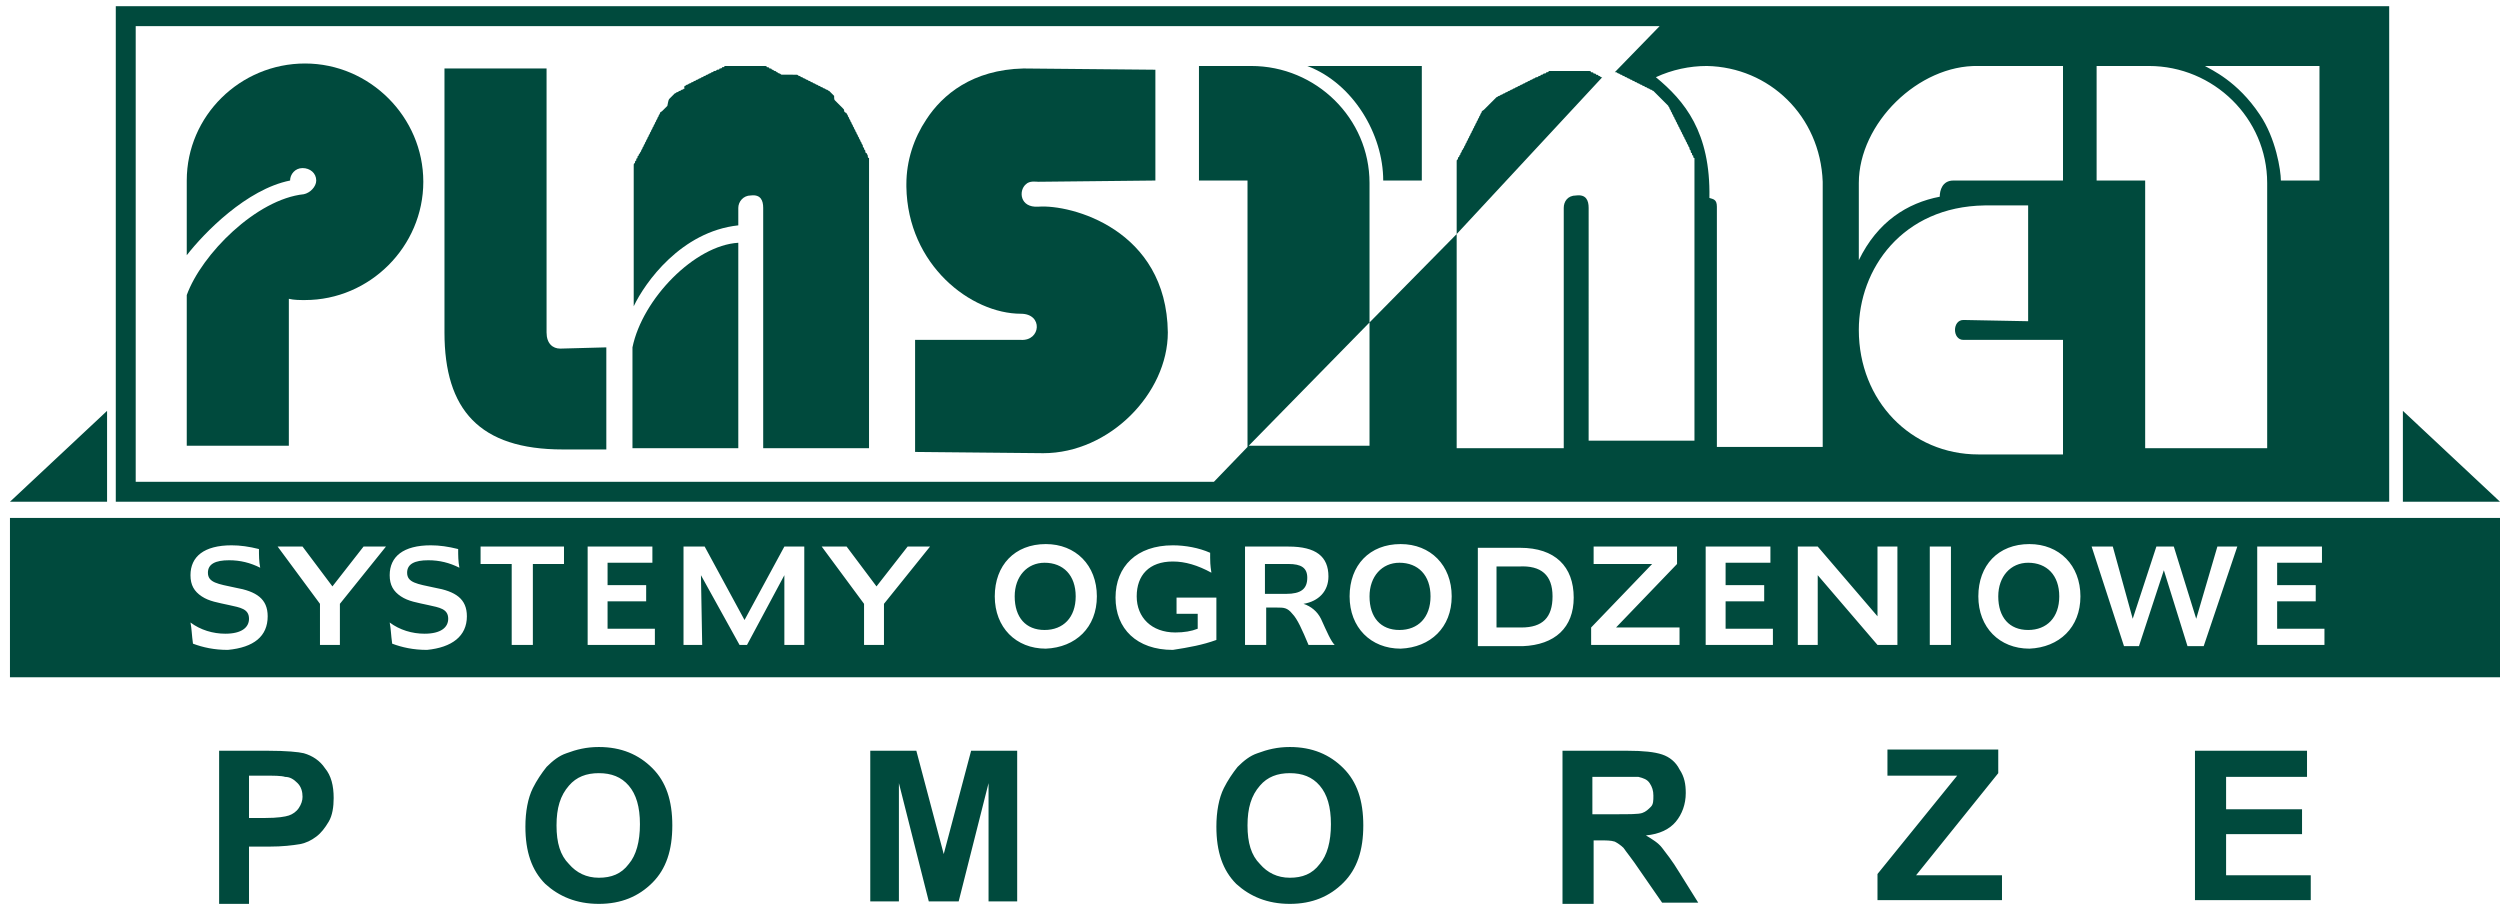
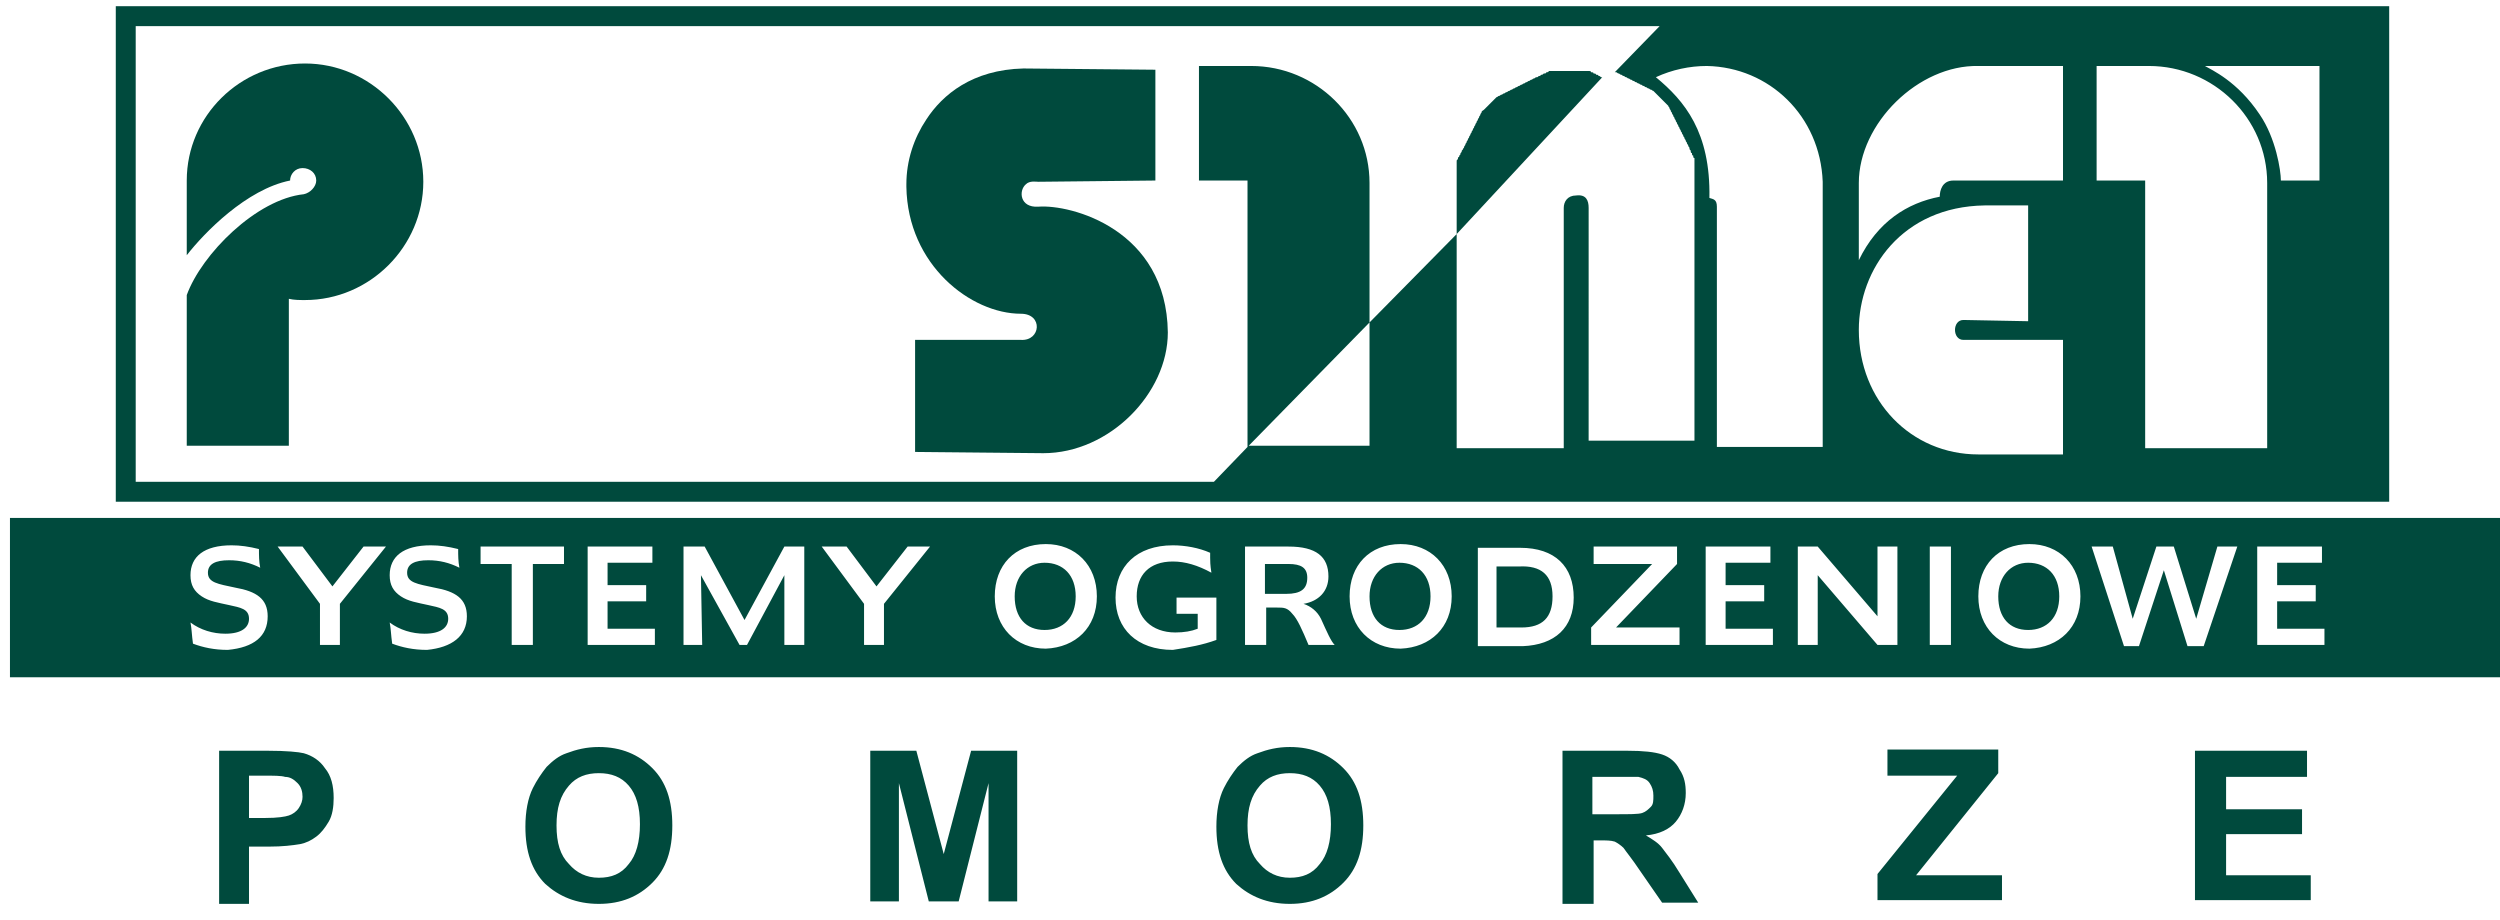
<svg xmlns="http://www.w3.org/2000/svg" version="1.1" id="Layer_1" x="0px" y="0px" viewBox="0 0 200.8 73.9" style="enable-background:new 0 0 200.8 73.9;" xml:space="preserve">
  <style type="text/css">
	.st0{fill-rule:evenodd;clip-rule:evenodd;fill:#004A3D;}
	.st1{fill:#004A3D;}
</style>
-   <path class="st0" d="M43.9,5.5h-8.2v21.2c0,6.2,2.8,9.4,9.5,9.4c1.2,0,2.3,0,3.5,0l0-8.2L45,28c-0.6,0-1.1-0.4-1.1-1.3V5.5z" />
  <path class="st0" d="M73.5,36.3l0-9l8.5,0c1.6,0.1,1.8-2.1,0-2.1c-4,0-9.1-3.9-9.2-10.2h0c0-0.1,0-0.1,0-0.2c0-1.9,0.6-3.7,1.6-5.2  c1.3-2,3.7-4,7.8-4.1l10.6,0.1l0,8.9l-9.4,0.1c-0.2,0-0.7-0.1-1,0.2c-0.6,0.5-0.5,1.9,1,1.8c2.6-0.2,10.3,1.8,10.4,10.1  c0,4.9-4.7,9.7-10,9.7L73.5,36.3z" />
-   <path class="st0" d="M105,5.3l9.2,0l0,9.2c-1,0-2.1,0-3.1,0C111.1,10.8,108.7,6.7,105,5.3" />
  <path class="st0" d="M23.3,35.8H15V23.7c1.2-3.3,5.6-7.7,9.4-8.1c0.5-0.1,1-0.6,1-1.1c0-0.6-0.5-1-1.1-1c-0.6,0-1,0.5-1,1  c-3.5,0.7-6.9,4.2-8.3,6v-5.9c0,0,0-0.1,0-0.1c0-5.2,4.3-9.4,9.5-9.4c5.2,0,9.5,4.3,9.5,9.5c0,5.2-4.3,9.5-9.5,9.5  c-0.4,0-0.9,0-1.3-0.1V35.8z" />
-   <path class="st0" d="M50.9,24.6V15h0v0c0,0,0,0,0,0v0v-0.1v0c0,0,0,0,0,0v0v0v0c0-0.1,0-0.2,0-0.2c0-0.1,0-0.2,0-0.2  c0-0.1,0-0.2,0-0.2c0-0.1,0-0.2,0-0.2c0-0.1,0-0.2,0-0.2c0-0.1,0-0.2,0-0.2c0-0.1,0-0.2,0-0.2c0-0.1,0-0.2,0-0.2  c0-0.1,0-0.2,0.1-0.2c0-0.1,0-0.2,0.1-0.2c0-0.1,0-0.2,0.1-0.2c0-0.1,0-0.2,0.1-0.2c0-0.1,0-0.1,0.1-0.2c0-0.1,0.1-0.1,0.1-0.2  c0-0.1,0.1-0.1,0.1-0.2c0-0.1,0.1-0.1,0.1-0.2c0-0.1,0.1-0.1,0.1-0.2c0-0.1,0.1-0.1,0.1-0.2c0-0.1,0.1-0.1,0.1-0.2  c0-0.1,0.1-0.1,0.1-0.2c0-0.1,0.1-0.1,0.1-0.2c0-0.1,0.1-0.1,0.1-0.2c0-0.1,0.1-0.1,0.1-0.2c0-0.1,0.1-0.1,0.1-0.2  c0-0.1,0.1-0.1,0.1-0.2c0-0.1,0.1-0.1,0.1-0.2c0-0.1,0.1-0.1,0.1-0.2c0-0.1,0.1-0.1,0.1-0.2c0-0.1,0.1-0.1,0.1-0.2  c0-0.1,0.1-0.1,0.2-0.2c0.1-0.1,0.1-0.1,0.2-0.2c0.1-0.1,0.1-0.1,0.2-0.2C53.7,8,53.7,8,53.8,7.9c0.1-0.1,0.1-0.1,0.2-0.2  c0.1-0.1,0.1-0.1,0.2-0.2c0.1,0,0.1-0.1,0.2-0.1c0.1,0,0.1-0.1,0.2-0.1c0.1,0,0.1-0.1,0.2-0.1c0.1,0,0.1-0.1,0.2-0.1  C54.9,7,55,6.9,55,6.9c0.1,0,0.1-0.1,0.2-0.1c0.1,0,0.1-0.1,0.2-0.1c0.1,0,0.1-0.1,0.2-0.1c0.1,0,0.1-0.1,0.2-0.1  c0.1,0,0.1-0.1,0.2-0.1c0.1,0,0.1-0.1,0.2-0.1c0.1,0,0.1-0.1,0.2-0.1c0.1,0,0.1-0.1,0.2-0.1c0.1,0,0.1-0.1,0.2-0.1  c0.1,0,0.1-0.1,0.2-0.1c0.1,0,0.1-0.1,0.2-0.1c0.1,0,0.1-0.1,0.2-0.1c0.1,0,0.1,0,0.2-0.1c0.1,0,0.2,0,0.2-0.1c0.1,0,0.2,0,0.2-0.1  c0.1,0,0.2,0,0.2-0.1c0.1,0,0.2,0,0.2,0c0.1,0,0.2,0,0.2,0c0.1,0,0.2,0,0.2,0c0.1,0,0.2,0,0.2,0c0.1,0,0.2,0,0.2,0  c0.1,0,0.2,0,0.2,0c0.1,0,0.2,0,0.2,0c0.1,0,0.2,0,0.2,0c0.1,0,0.2,0,0.2,0c0.1,0,0.2,0,0.2,0c0.1,0,0.2,0,0.2,0c0.1,0,0.2,0,0.2,0  c0.1,0,0.2,0,0.2,0c0.1,0,0.2,0,0.2,0c0.1,0,0.2,0,0.2,0c0.1,0,0.2,0,0.2,0c0.1,0,0.2,0,0.2,0.1c0.1,0,0.2,0,0.2,0.1  c0.1,0,0.2,0,0.2,0.1c0.1,0,0.1,0,0.2,0.1c0.1,0,0.1,0,0.2,0.1c0.1,0,0.1,0.1,0.2,0.1c0.1,0,0.1,0.1,0.2,0.1C63.9,6,64,6,64,6  c0.1,0,0.1,0.1,0.2,0.1c0.1,0,0.1,0.1,0.2,0.1c0.1,0,0.1,0.1,0.2,0.1c0.1,0,0.1,0.1,0.2,0.1c0.1,0,0.1,0.1,0.2,0.1  c0.1,0,0.1,0.1,0.2,0.1c0.1,0,0.1,0.1,0.2,0.1c0.1,0,0.1,0.1,0.2,0.1c0.1,0,0.1,0.1,0.2,0.1c0.1,0,0.1,0.1,0.2,0.1  c0.1,0,0.1,0.1,0.2,0.1c0.1,0,0.1,0.1,0.2,0.1c0.1,0,0.1,0.1,0.2,0.1c0.1,0.1,0.1,0.1,0.2,0.2c0.1,0.1,0.1,0.1,0.2,0.2  C67,8,67,8,67.1,8.1c0.1,0.1,0.1,0.1,0.2,0.2c0.1,0.1,0.1,0.1,0.2,0.2c0.1,0.1,0.1,0.1,0.2,0.2c0.1,0.1,0.1,0.1,0.1,0.2  c0,0.1,0.1,0.1,0.1,0.2C67.9,9,67.9,9,68,9.1c0,0.1,0.1,0.1,0.1,0.2c0,0.1,0.1,0.1,0.1,0.2c0,0.1,0.1,0.1,0.1,0.2  c0,0.1,0.1,0.1,0.1,0.2c0,0.1,0.1,0.1,0.1,0.2c0,0.1,0.1,0.1,0.1,0.2c0,0.1,0.1,0.1,0.1,0.2c0,0.1,0.1,0.1,0.1,0.2  c0,0.1,0.1,0.1,0.1,0.2c0,0.1,0.1,0.1,0.1,0.2c0,0.1,0.1,0.1,0.1,0.2c0,0.1,0.1,0.1,0.1,0.2c0,0.1,0.1,0.1,0.1,0.2  c0,0.1,0,0.1,0.1,0.2c0,0.1,0,0.1,0.1,0.2c0,0.1,0,0.2,0.1,0.2l0.1,0.2c0,0.1,0,0.2,0.1,0.2c0,0.1,0,0.2,0,0.2c0,0.1,0,0.2,0,0.2  c0,0.1,0,0.2,0,0.2c0,0.1,0,0.2,0,0.2c0,0.1,0,0.2,0,0.2c0,0.1,0,0.2,0,0.2c0,0.1,0,0.2,0,0.2c0,0.1,0,0.2,0,0.2v0v0v0  c0,0,0,0,0,0.1v0V15v0c0,0,0,0,0,0v0h0v21h-8.5V16.7c0-0.6-0.2-1.1-1-1c-0.6,0-1,0.5-1,1v1.4C54.7,18.6,51.8,22.7,50.9,24.6   M59.3,36h-8.5v-8.1c0.8-3.9,5-8.2,8.5-8.4V36z" />
  <path class="st0" d="M110,25.9V14.8c0,0,0-0.1,0-0.1c0-5.2-4.3-9.4-9.5-9.4l-4.2,0l0,9.2l3.9,0v21.4l-2.7,2.8H10.9V2.1h122.4  l-3.6,3.7l0.1,0c0.1,0,0.1,0.1,0.2,0.1c0.1,0,0.1,0.1,0.2,0.1c0.1,0,0.1,0.1,0.2,0.1c0.1,0,0.1,0.1,0.2,0.1c0.1,0,0.1,0.1,0.2,0.1  c0.1,0,0.1,0.1,0.2,0.1c0.1,0,0.1,0.1,0.2,0.1c0.1,0,0.1,0.1,0.2,0.1c0.1,0,0.1,0.1,0.2,0.1c0.1,0,0.1,0.1,0.2,0.1  c0.1,0,0.1,0.1,0.2,0.1c0.1,0,0.1,0.1,0.2,0.1c0.1,0,0.1,0.1,0.2,0.1c0.1,0,0.1,0.1,0.2,0.1c0.1,0,0.1,0.1,0.2,0.1  c0.1,0.1,0.1,0.1,0.2,0.2c0.1,0.1,0.1,0.1,0.2,0.2c0.1,0.1,0.1,0.1,0.2,0.2c0.1,0.1,0.1,0.1,0.2,0.2c0.1,0.1,0.1,0.1,0.2,0.2  c0.1,0.1,0.1,0.1,0.2,0.2c0,0.1,0.1,0.1,0.1,0.2c0,0.1,0.1,0.1,0.1,0.2c0,0.1,0.1,0.1,0.1,0.2c0,0.1,0.1,0.1,0.1,0.2  c0,0.1,0.1,0.1,0.1,0.2c0,0.1,0.1,0.1,0.1,0.2c0,0.1,0.1,0.1,0.1,0.2c0,0.1,0.1,0.1,0.1,0.2c0,0.1,0.1,0.1,0.1,0.2  c0,0.1,0.1,0.1,0.1,0.2c0,0.1,0.1,0.1,0.1,0.2c0,0.1,0.1,0.1,0.1,0.2c0,0.1,0.1,0.1,0.1,0.2c0,0.1,0.1,0.1,0.1,0.2  c0,0.1,0.1,0.1,0.1,0.2c0,0.1,0.1,0.1,0.1,0.2c0,0.1,0.1,0.1,0.1,0.2c0,0.1,0,0.1,0.1,0.2c0,0.1,0,0.2,0.1,0.2c0,0.1,0,0.2,0.1,0.2  c0,0.1,0,0.2,0.1,0.2c0,0.1,0,0.2,0,0.2c0,0.1,0,0.2,0,0.2c0,0.1,0,0.2,0,0.2c0,0.1,0,0.2,0,0.2c0,0.1,0,0.2,0,0.2  c0,0.1,0,0.2,0,0.2c0,0.1,0,0.2,0,0.2c0,0.1,0,0.2,0,0.2v0c0,0,0,0,0,0c0,0,0,0,0,0v0v0.1v0c0,0,0,0,0,0v0v0v0h0v21h-8.5V16.7  c0-0.6-0.2-1.1-1-1c-0.7,0-1,0.5-1,1V36H117V18.8L110,25.9z M181.5,9.2c-1.8-2.7-3.9-3.6-4.4-3.9l9.2,0l0,9.2c-1,0-2.1,0-3.1,0  C183.2,13.7,182.8,11.1,181.5,9.2z M172.3,36h9.8V14.8c0,0,0-0.1,0-0.1c0-5.2-4.3-9.4-9.5-9.4l-4.2,0l0,9.2l3.9,0V36z M149.3,20.9  l0-6.2c0-4.8,4.8-9.5,9.6-9.4l6.8,0l0,9.2l-8.8,0c-0.9,0-1.1,0.8-1.1,1.3C153.2,16.3,150.8,17.8,149.3,20.9z M162.9,25.8l0-9.3  l-3.5,0c-6.6,0.1-10.1,5.1-10.1,10c0,5.7,4.2,10,9.6,10l6.8,0l0-9.2l-8,0c-0.9,0-0.9-1.6,0-1.6L162.9,25.8z M133,6.2  c1.3-0.6,2.7-0.9,4.1-0.9c5,0.1,9.1,4,9.3,9.3c0,0.1,0,0.2,0,0.2v0v0v0c0,0,0,0,0,0.1v0v0v0c0,0,0,0,0,0v0v0v0h0v21h-8.5  c0-6.4,0-12.9,0-19.3c0-0.6-0.3-0.6-0.6-0.7C137.4,10.6,135.3,8.1,133,6.2z M100.3,35.8h9.7v-9.9L100.3,35.8z M9.3,0.5h182.6v39.8  H9.3V0.5z" />
  <path class="st0" d="M117,18.8V15h0v0c0,0,0,0,0,0v0v-0.1v0c0,0,0,0,0-0.1v0v0v0c0-0.1,0-0.2,0-0.2c0-0.1,0-0.2,0-0.2  c0-0.1,0-0.2,0-0.2c0-0.1,0-0.2,0-0.2c0-0.1,0-0.2,0-0.2c0-0.1,0-0.2,0-0.2c0-0.1,0-0.2,0-0.2c0-0.1,0-0.2,0-0.2c0-0.1,0-0.2,0-0.2  c0-0.1,0-0.2,0.1-0.2c0-0.1,0-0.2,0.1-0.2c0-0.1,0-0.1,0.1-0.2c0-0.1,0-0.1,0.1-0.2c0-0.1,0-0.1,0.1-0.2c0-0.1,0.1-0.1,0.1-0.2  c0-0.1,0.1-0.1,0.1-0.2c0-0.1,0.1-0.1,0.1-0.2c0-0.1,0.1-0.1,0.1-0.2c0-0.1,0.1-0.1,0.1-0.2c0-0.1,0.1-0.1,0.1-0.2  c0-0.1,0.1-0.1,0.1-0.2c0-0.1,0.1-0.1,0.1-0.2c0-0.1,0.1-0.1,0.1-0.2c0-0.1,0.1-0.1,0.1-0.2c0-0.1,0.1-0.1,0.1-0.2  c0-0.1,0.1-0.1,0.1-0.2c0-0.1,0.1-0.1,0.1-0.2c0-0.1,0.1-0.1,0.1-0.2c0-0.1,0.1-0.1,0.1-0.2c0-0.1,0.1-0.1,0.2-0.2  c0.1-0.1,0.1-0.1,0.2-0.2c0.1-0.1,0.1-0.1,0.2-0.2c0.1-0.1,0.1-0.1,0.2-0.2c0.1-0.1,0.1-0.1,0.2-0.2c0.1-0.1,0.1-0.1,0.2-0.2  c0.1,0,0.1-0.1,0.2-0.1c0.1,0,0.1-0.1,0.2-0.1c0.1,0,0.1-0.1,0.2-0.1c0.1,0,0.1-0.1,0.2-0.1c0.1,0,0.1-0.1,0.2-0.1  c0.1,0,0.1-0.1,0.2-0.1c0.1,0,0.1-0.1,0.2-0.1c0.1,0,0.1-0.1,0.2-0.1c0.1,0,0.1-0.1,0.2-0.1c0.1,0,0.1-0.1,0.2-0.1  c0.1,0,0.1-0.1,0.2-0.1c0.1,0,0.1-0.1,0.2-0.1c0.1,0,0.1-0.1,0.2-0.1c0.1,0,0.1-0.1,0.2-0.1c0.1,0,0.1-0.1,0.2-0.1  c0.1,0,0.1-0.1,0.2-0.1c0.1,0,0.1,0,0.2-0.1c0.1,0,0.1,0,0.2-0.1c0.1,0,0.1,0,0.2-0.1c0.1,0,0.2,0,0.2-0.1c0.1,0,0.2,0,0.2-0.1  c0.1,0,0.2,0,0.2,0c0.1,0,0.2,0,0.2,0c0.1,0,0.2,0,0.2,0c0.1,0,0.2,0,0.2,0c0.1,0,0.2,0,0.2,0c0.1,0,0.2,0,0.2,0c0.1,0,0.2,0,0.2,0  c0.1,0,0.2,0,0.2,0c0.1,0,0.2,0,0.2,0c0.1,0,0.2,0,0.2,0c0.1,0,0.2,0,0.2,0c0.1,0,0.2,0,0.2,0c0.1,0,0.2,0,0.2,0c0.1,0,0.2,0,0.2,0  c0.1,0,0.2,0,0.2,0c0.1,0,0.2,0,0.2,0c0.1,0,0.2,0,0.2,0.1c0.1,0,0.2,0,0.2,0.1c0.1,0,0.2,0,0.2,0.1c0.1,0,0.2,0,0.2,0.1  c0.1,0,0.1,0,0.2,0.1c0,0,0.1,0,0.1,0L117,18.8z" />
-   <polygon class="st0" points="8.6,40.3 0.8,40.3 8.6,33 " />
  <path class="st0" d="M186.7,51.8v-1.3h-3.8v-2.2h3.1V47h-3.1v-1.8h3.6v-1.3h-5.2v7.9H186.7z M179.7,43.9h-1.6l-1.7,5.8l-1.8-5.8  h-1.4l-1.9,5.8l-1.6-5.8H168l2.6,8h1.2l2-6.1l1.9,6.1h1.3L179.7,43.9z M165.4,47.9c0,1.7-1,2.7-2.5,2.7c-1.5,0-2.4-1-2.4-2.7  c0-1.6,1-2.7,2.4-2.7C164.4,45.2,165.4,46.2,165.4,47.9z M167.1,47.9c0-2.5-1.7-4.2-4.1-4.2c-2.5,0-4.1,1.7-4.1,4.2  c0,2.5,1.7,4.2,4.1,4.2C165.4,52,167.1,50.4,167.1,47.9z M156.7,51.8v-7.9h-1.7v7.9H156.7z M152.4,51.8v-7.9h-1.6v5.6l-4.8-5.6h-1.6  v7.9h1.6v-5.6l4.8,5.6H152.4z M142.4,51.8v-1.3h-3.8v-2.2h3.1V47h-3.1v-1.8h3.6v-1.3h-5.2v7.9H142.4z M134.9,51.8v-1.4h-5.1l4.9-5.1  v-1.4h-6.7v1.4h4.7l-4.9,5.1v1.4H134.9z M124.7,47.9c0,1.7-0.8,2.5-2.5,2.5h-2v-4.9h1.8C123.8,45.4,124.7,46.2,124.7,47.9z   M126.4,48c0-2.5-1.5-4-4.3-4h-3.4v7.9h3.6C124.9,51.8,126.4,50.4,126.4,48z M114.9,47.9c0,1.7-1,2.7-2.5,2.7c-1.5,0-2.4-1-2.4-2.7  c0-1.6,1-2.7,2.4-2.7C113.9,45.2,114.9,46.2,114.9,47.9z M116.6,47.9c0-2.5-1.7-4.2-4.1-4.2c-2.5,0-4.1,1.7-4.1,4.2  c0,2.5,1.7,4.2,4.1,4.2C114.9,52,116.6,50.4,116.6,47.9z M105,46.4c0,0.9-0.5,1.3-1.7,1.3h-1.7v-2.4h1.9  C104.5,45.3,105,45.6,105,46.4z M107.2,51.8c-0.3-0.3-0.6-1-1.1-2.1c-0.3-0.6-0.8-1-1.4-1.2c1.2-0.2,2-1,2-2.2c0-1.6-1-2.4-3.2-2.4  H100v7.9h1.7v-3h0.9c0.5,0,0.8,0,1.2,0.5c0.4,0.4,0.8,1.3,1.3,2.5H107.2z M97.7,51.4v-3.4h-3.2v1.3h1.7v1.2  c-0.5,0.2-1.1,0.3-1.8,0.3c-1.9,0-3.1-1.2-3.1-2.9c0-1.7,1-2.8,2.9-2.8c1,0,2,0.3,3.1,0.9c-0.1-0.6-0.1-1-0.1-1.2v-0.4  c-0.9-0.4-2-0.6-3-0.6c-2.9,0-4.6,1.7-4.6,4.2c0,2.5,1.7,4.2,4.6,4.2C95.5,52,96.6,51.8,97.7,51.4z M86.4,47.9c0,1.7-1,2.7-2.5,2.7  c-1.5,0-2.4-1-2.4-2.7c0-1.6,1-2.7,2.4-2.7C85.4,45.2,86.4,46.2,86.4,47.9z M88.1,47.9c0-2.5-1.7-4.2-4.1-4.2  c-2.5,0-4.1,1.7-4.1,4.2c0,2.5,1.7,4.2,4.1,4.2C86.4,52,88.1,50.4,88.1,47.9z M74.7,43.9h-1.8l-2.5,3.2l-2.4-3.2h-2l3.4,4.6v3.3h1.6  v-3.3L74.7,43.9z M64.6,51.8v-7.9h-1.6l-3.2,5.9l-3.2-5.9h-1.7v7.9h1.5l-0.1-5.6l3.1,5.6H60l3-5.6l0,5.6H64.6z M52.6,51.8v-1.3h-3.8  v-2.2h3.1V47h-3.1v-1.8h3.6v-1.3h-5.2v7.9H52.6z M45.3,45.3v-1.4h-6.7v1.4h2.5v6.5h1.7v-6.5H45.3z M37.5,49.5c0-1.4-0.9-2-2.6-2.3  c-1.4-0.3-2.2-0.4-2.2-1.2c0-0.7,0.6-1,1.7-1c0.9,0,1.7,0.2,2.5,0.6c-0.1-0.5-0.1-1-0.1-1.5c-0.8-0.2-1.5-0.3-2.2-0.3  c-2.2,0-3.3,0.9-3.3,2.4c0,0.8,0.3,1.3,0.9,1.7c0.6,0.4,1.3,0.5,2.2,0.7c0.9,0.2,1.6,0.3,1.6,1.1c0,0.7-0.6,1.2-1.9,1.2  c-1,0-2-0.3-2.8-0.9c0.1,0.5,0.1,1,0.2,1.7c0.8,0.3,1.7,0.5,2.8,0.5C36.3,52,37.5,51.1,37.5,49.5z M31,43.9h-1.8l-2.5,3.2l-2.4-3.2  h-2l3.4,4.6v3.3h1.6v-3.3L31,43.9z M21.5,49.5c0-1.4-0.9-2-2.6-2.3c-1.4-0.3-2.2-0.4-2.2-1.2c0-0.7,0.6-1,1.7-1  c0.9,0,1.7,0.2,2.5,0.6c-0.1-0.5-0.1-1-0.1-1.5c-0.8-0.2-1.5-0.3-2.2-0.3c-2.2,0-3.3,0.9-3.3,2.4c0,0.8,0.3,1.3,0.9,1.7  c0.6,0.4,1.3,0.5,2.2,0.7c0.9,0.2,1.6,0.3,1.6,1.1c0,0.7-0.6,1.2-1.9,1.2c-1,0-2-0.3-2.8-0.9c0.1,0.5,0.1,1,0.2,1.7  c0.8,0.3,1.7,0.5,2.8,0.5C20.4,52,21.5,51.1,21.5,49.5z M0.8,41.6h200v12.8H0.8V41.6z" />
-   <polygon class="st0" points="193,40.3 200.8,40.3 193,33 " />
  <path class="st1" d="M176.3,72.4V60.3h9v2.1h-6.5V65h6.1v2h-6.1v3.3h6.8v2H176.3z M150.8,72.4v-2.2l6.4-7.9h-5.6v-2.1h8.9v1.9  l-6.6,8.2h6.9v2H150.8z M127.9,65.4h1.8c1.2,0,1.9,0,2.2-0.1c0.3-0.1,0.5-0.3,0.7-0.5c0.2-0.2,0.2-0.5,0.2-0.9c0-0.4-0.1-0.7-0.3-1  c-0.2-0.3-0.5-0.4-0.9-0.5c-0.2,0-0.8,0-1.8,0h-1.9V65.4z M125.5,72.4V60.3h5.2c1.3,0,2.2,0.1,2.8,0.3c0.6,0.2,1.1,0.6,1.4,1.2  c0.4,0.6,0.5,1.2,0.5,1.9c0,0.9-0.3,1.7-0.8,2.3c-0.5,0.6-1.3,1-2.4,1.1c0.5,0.3,1,0.6,1.3,1c0.3,0.4,0.8,1,1.4,2l1.5,2.4h-2.9  l-1.8-2.6c-0.6-0.9-1.1-1.5-1.3-1.8c-0.2-0.2-0.5-0.4-0.7-0.5c-0.3-0.1-0.7-0.1-1.2-0.1h-0.5v5.1H125.5z M100.2,66.3  c0,1.4,0.3,2.4,1,3.1c0.6,0.7,1.4,1.1,2.4,1.1c1,0,1.8-0.3,2.4-1.1c0.6-0.7,0.9-1.8,0.9-3.2c0-1.4-0.3-2.4-0.9-3.1  c-0.6-0.7-1.4-1-2.4-1c-1,0-1.8,0.3-2.4,1C100.5,63.9,100.2,64.9,100.2,66.3z M97.7,66.4c0-1.2,0.2-2.3,0.6-3.1  c0.3-0.6,0.7-1.2,1.1-1.7c0.5-0.5,1-0.9,1.6-1.1c0.8-0.3,1.6-0.5,2.6-0.5c1.8,0,3.2,0.6,4.3,1.7c1.1,1.1,1.6,2.6,1.6,4.6  c0,2-0.5,3.5-1.6,4.6c-1.1,1.1-2.5,1.7-4.3,1.7c-1.8,0-3.2-0.6-4.3-1.6C98.2,69.9,97.7,68.4,97.7,66.4z M69.9,72.4V60.3h3.7l2.2,8.3  l2.2-8.3h3.7v12.1h-2.3v-9.5L77,72.4h-2.4l-2.4-9.5v9.5H69.9z M44.7,66.3c0,1.4,0.3,2.4,1,3.1c0.6,0.7,1.4,1.1,2.4,1.1  c1,0,1.8-0.3,2.4-1.1c0.6-0.7,0.9-1.8,0.9-3.2c0-1.4-0.3-2.4-0.9-3.1c-0.6-0.7-1.4-1-2.4-1c-1,0-1.8,0.3-2.4,1  C45,63.9,44.7,64.9,44.7,66.3z M42.2,66.4c0-1.2,0.2-2.3,0.6-3.1c0.3-0.6,0.7-1.2,1.1-1.7c0.5-0.5,1-0.9,1.6-1.1  c0.8-0.3,1.6-0.5,2.6-0.5c1.8,0,3.2,0.6,4.3,1.7c1.1,1.1,1.6,2.6,1.6,4.6c0,2-0.5,3.5-1.6,4.6c-1.1,1.1-2.5,1.7-4.3,1.7  c-1.8,0-3.2-0.6-4.3-1.6C42.7,69.9,42.2,68.4,42.2,66.4z M20,62.3v3.4h1.3c1,0,1.6-0.1,1.9-0.2c0.3-0.1,0.6-0.3,0.8-0.6  c0.2-0.3,0.3-0.6,0.3-0.9c0-0.4-0.1-0.8-0.4-1.1c-0.3-0.3-0.6-0.5-1-0.5c-0.3-0.1-0.9-0.1-1.8-0.1H20z M17.6,72.4V60.3h3.9  c1.5,0,2.5,0.1,2.9,0.2c0.7,0.2,1.3,0.6,1.7,1.2c0.5,0.6,0.7,1.4,0.7,2.4c0,0.7-0.1,1.4-0.4,1.9c-0.3,0.5-0.6,0.9-1,1.2  c-0.4,0.3-0.8,0.5-1.3,0.6c-0.6,0.1-1.4,0.2-2.5,0.2H20v4.6H17.6z" />
</svg>